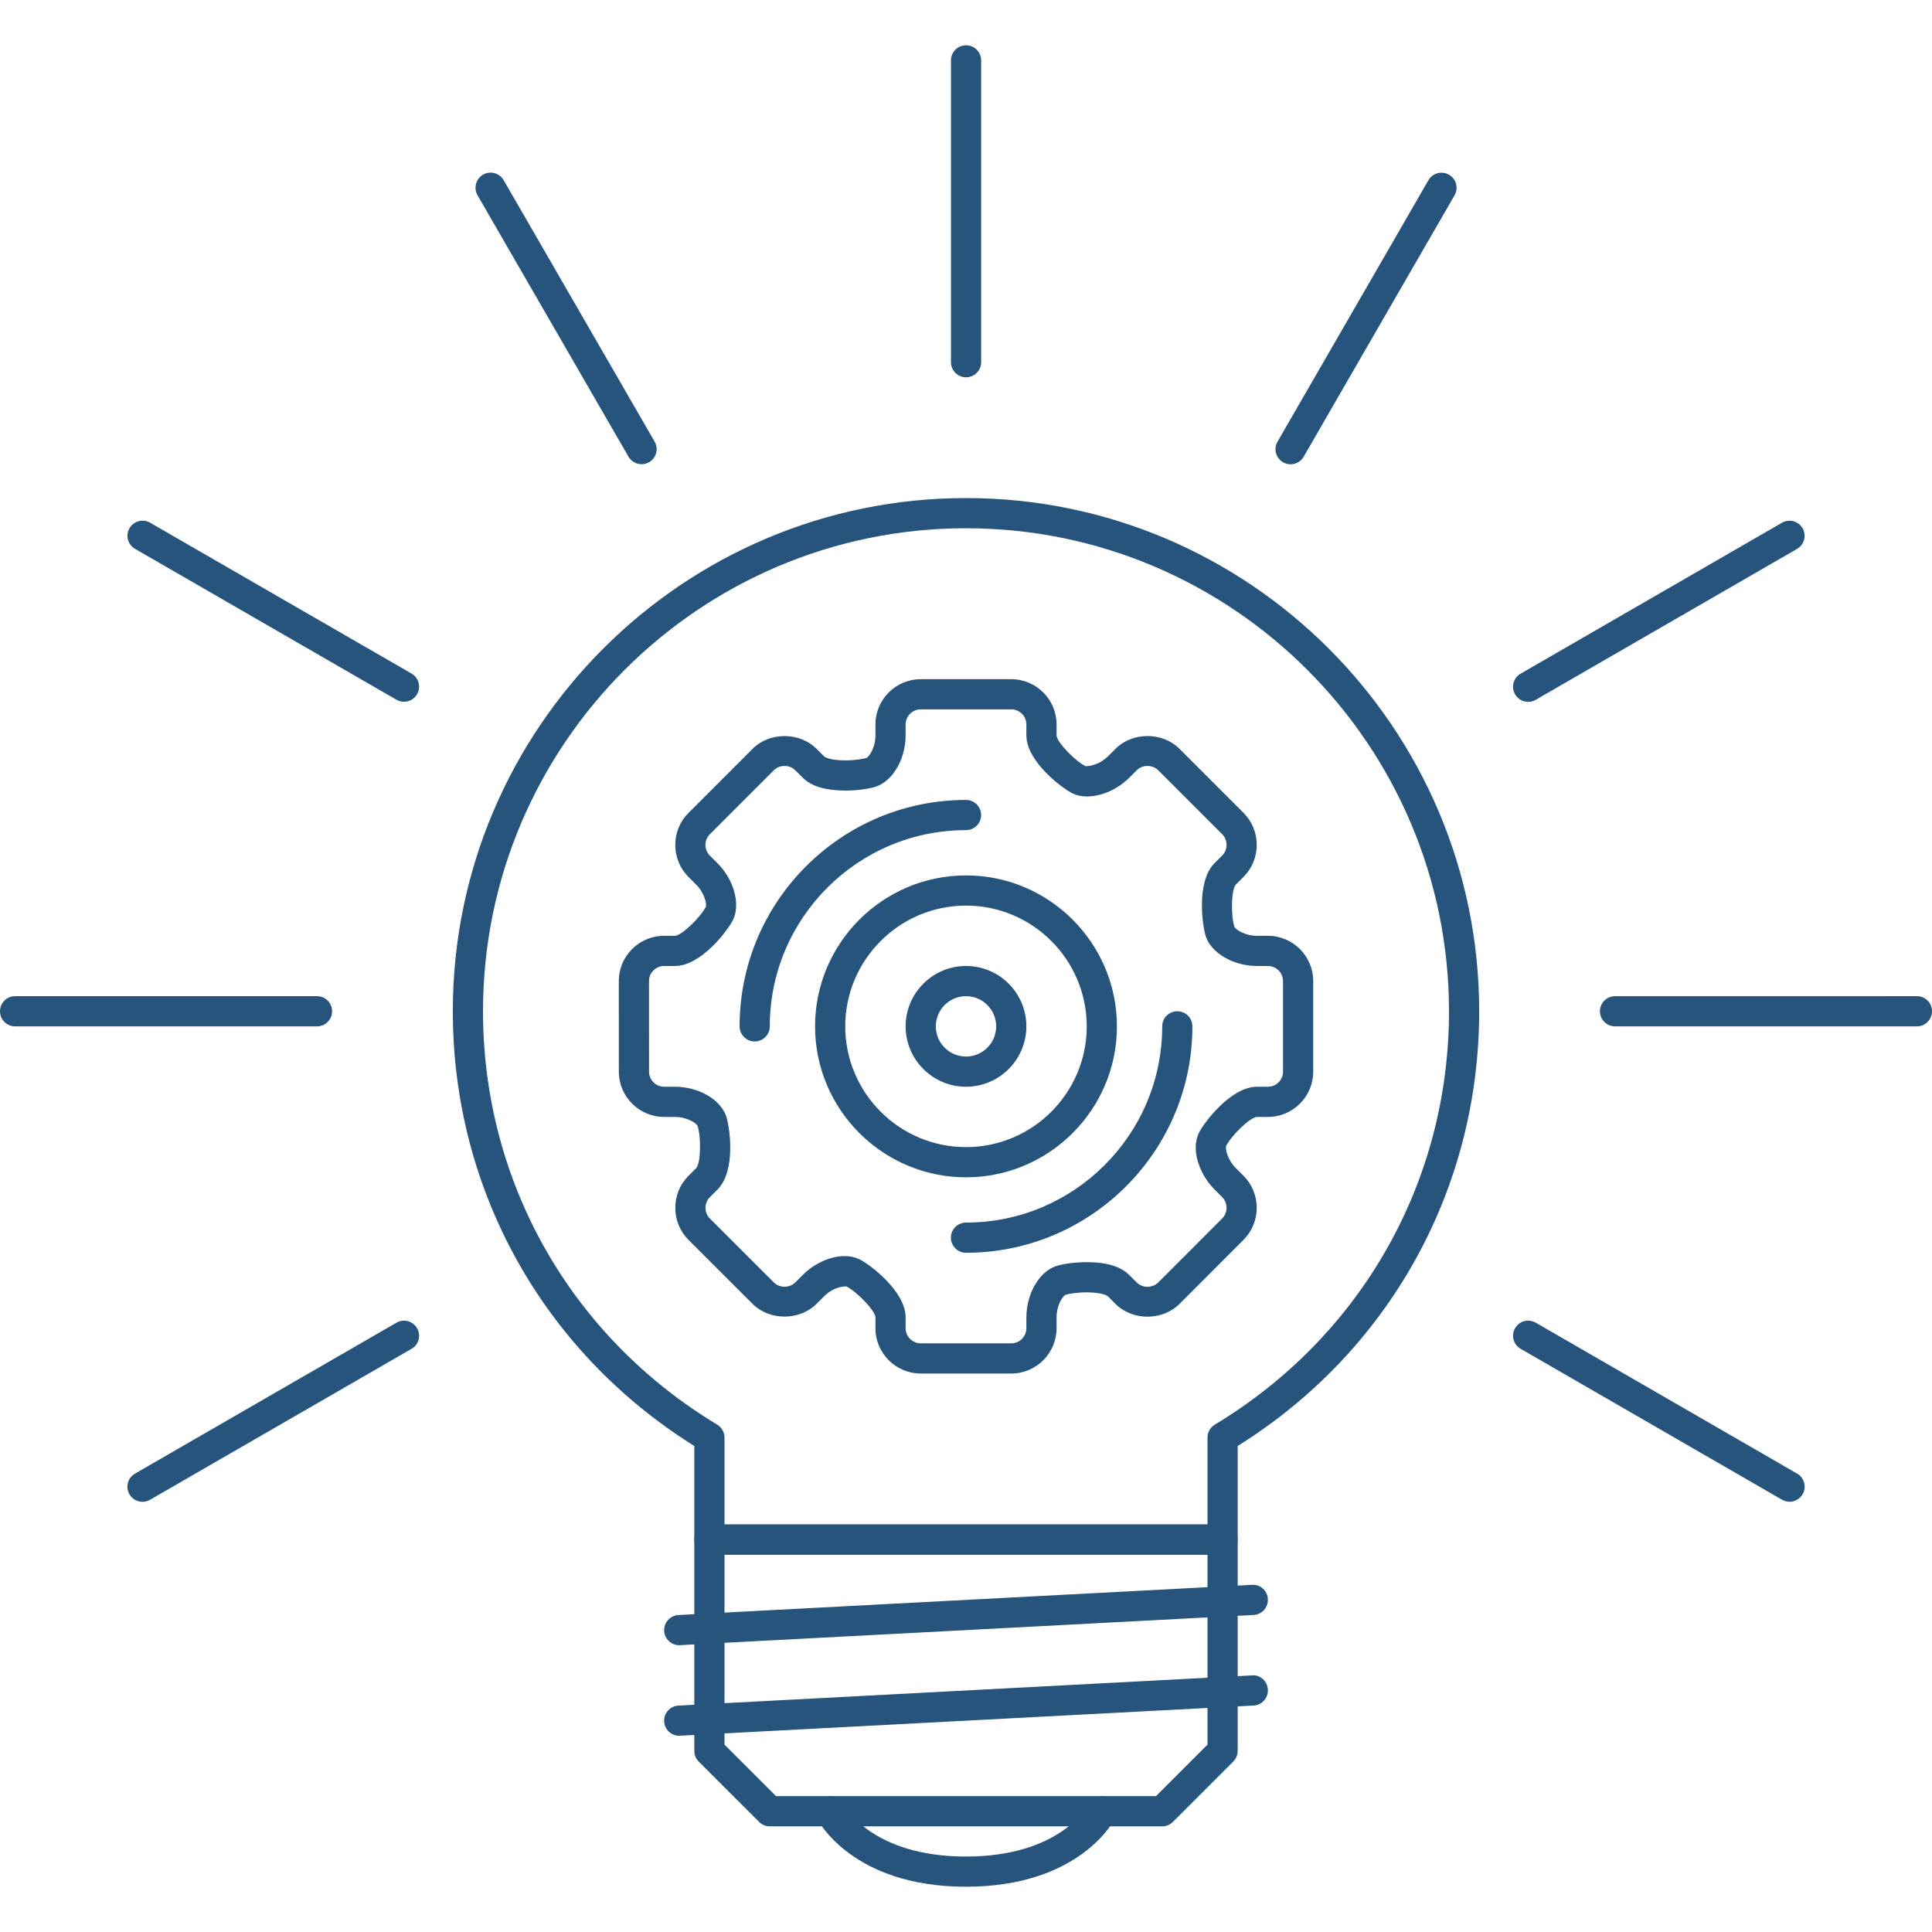
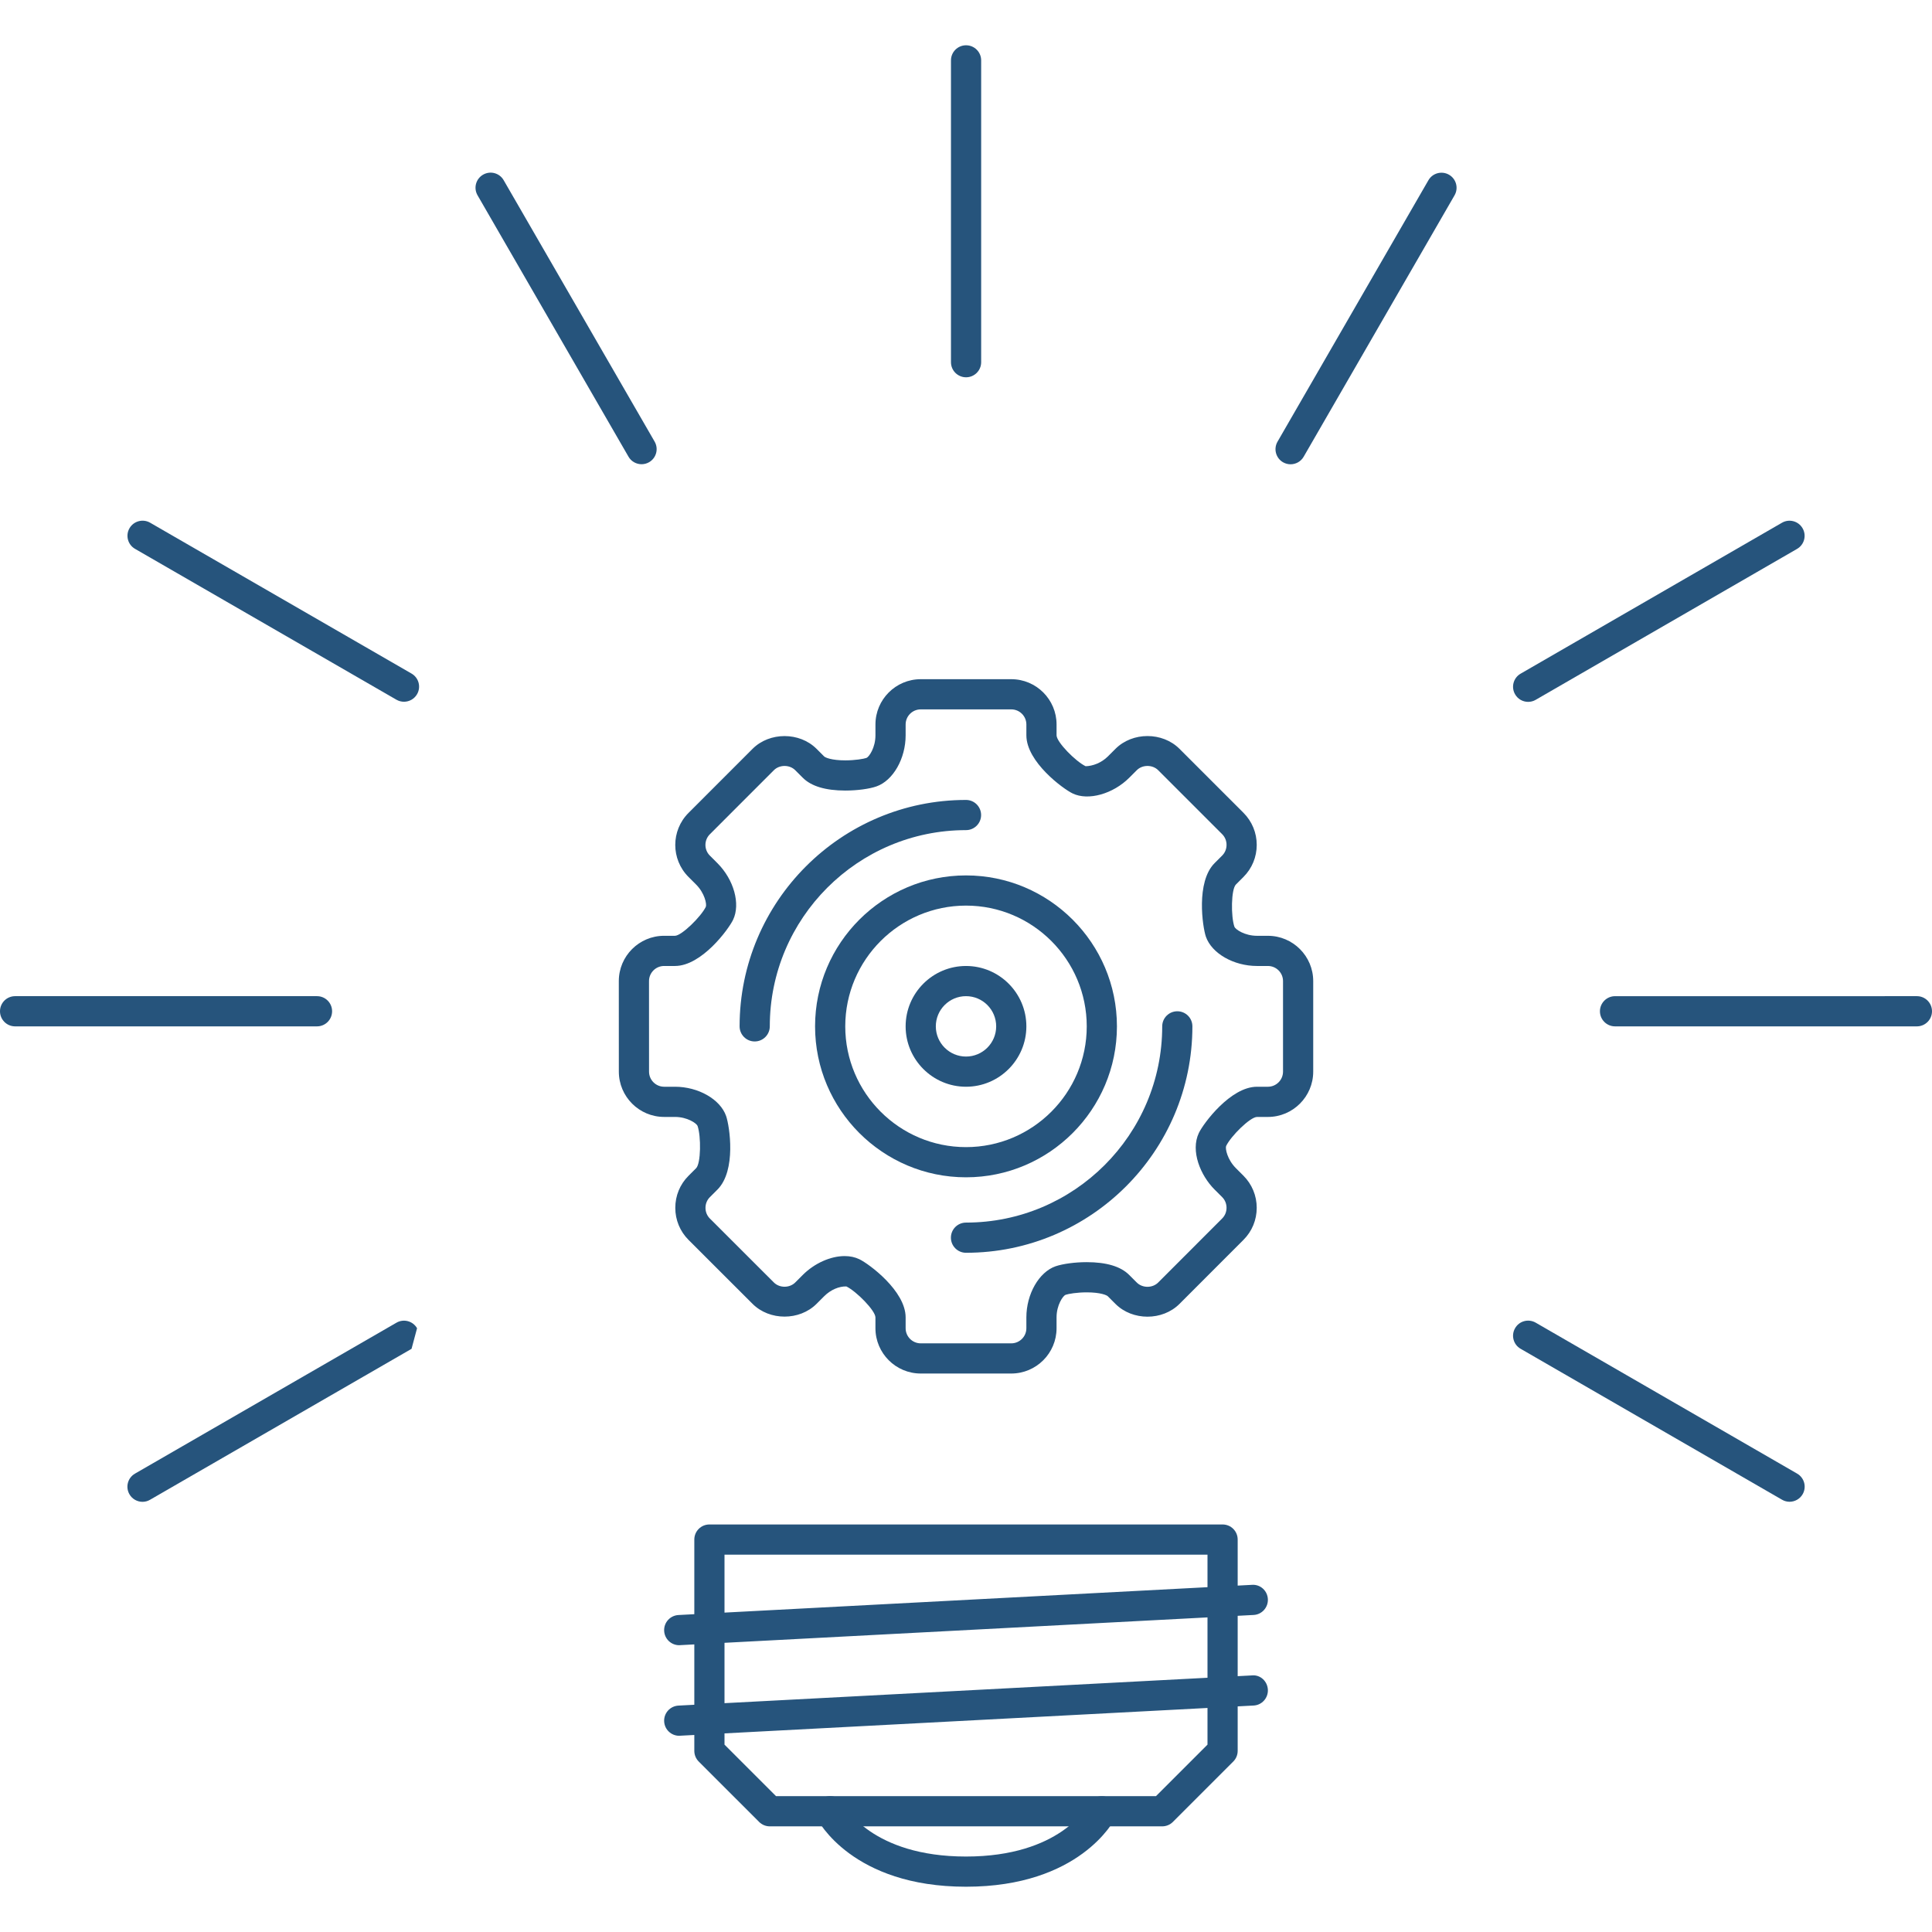
<svg xmlns="http://www.w3.org/2000/svg" version="1.1" id="Capa_1" x="0px" y="0px" viewBox="0 0 511.63 511.63" style="enable-background:new 0 0 511.63 511.63;" xml:space="preserve" width="512px" height="512px">
  <g>
    <g>
      <g>
        <path d="M323.764,403.708H187.865c-2.209,0-3.997,1.779-3.997,3.997v55.96c0,1.061,0.421,2.076,1.171,2.826l15.989,15.988    c0.749,0.75,1.764,1.172,2.826,1.172h103.922c1.061,0,2.076-0.422,2.826-1.172l15.988-15.988c0.749-0.75,1.171-1.764,1.171-2.826    v-55.96C327.761,405.487,325.982,403.708,323.764,403.708z M319.767,462.01l-13.646,13.646H205.509l-13.647-13.646v-50.308    h127.905V462.01z" data-original="#000000" class="active-path" data-old_color="#000000" fill="#26547C" />
      </g>
    </g>
    <g>
      <g>
        <path d="M331.556,419.696L179.66,427.69c-2.201,0.125-3.895,1.999-3.778,4.2c0.109,2.14,1.874,3.794,3.989,3.794    c0.07,0,0.14,0,0.211-0.016l151.896-7.994c2.202-0.109,3.887-1.998,3.778-4.199C335.647,421.273,333.789,419.54,331.556,419.696z" data-original="#000000" class="active-path" data-old_color="#000000" fill="#26547C" />
      </g>
    </g>
    <g>
      <g>
        <path d="M331.556,443.68l-151.896,7.994c-2.201,0.125-3.895,1.998-3.778,4.2c0.109,2.139,1.874,3.794,3.989,3.794    c0.07,0,0.14,0,0.211-0.016l151.896-7.994c2.202-0.109,3.887-1.999,3.778-4.2C335.647,445.257,333.789,443.461,331.556,443.68z" data-original="#000000" class="active-path" data-old_color="#000000" fill="#26547C" />
      </g>
    </g>
    <g>
      <g>
-         <path d="M255.817,131.897c-74.939,0-135.903,60.965-135.903,135.907c0,47.185,23.858,90.06,63.954,115.121v24.78    c0,2.201,1.788,3.997,3.997,3.997h135.899c2.218,0,3.997-1.796,3.997-3.998v-24.779c40.097-25.06,63.954-67.92,63.954-115.121    C391.715,192.861,330.759,131.897,255.817,131.897z M321.703,377.273c-1.202,0.719-1.936,2.03-1.936,3.42v23.015H191.864v-23.015    c0-1.39-0.734-2.701-1.936-3.42c-38.832-23.421-62.019-64.345-62.019-109.469c0-70.531,57.381-127.912,127.909-127.912    c70.523,0,127.904,57.381,127.904,127.912C383.722,312.928,360.535,353.852,321.703,377.273z" data-original="#000000" class="active-path" data-old_color="#000000" fill="#26547C" />
-       </g>
+         </g>
    </g>
    <g>
      <g>
        <path d="M293.599,476.109c-1.952-0.999-4.341-0.219-5.371,1.718c-0.297,0.561-7.526,13.818-32.41,13.818    c-24.842,0-32.103-13.21-32.415-13.818c-0.992-1.952-3.372-2.732-5.348-1.749c-1.975,0.983-2.772,3.387-1.788,5.355    c0.374,0.749,9.446,18.206,39.55,18.206c30.1,0,39.171-17.457,39.547-18.206C296.347,479.481,295.551,477.108,293.599,476.109z" data-original="#000000" class="active-path" data-old_color="#000000" fill="#26547C" />
      </g>
    </g>
    <g>
      <g>
        <path d="M83.947,263.803H3.997c-2.21,0-3.997,1.784-3.997,4.001c0,2.202,1.787,3.997,3.997,3.997h79.95    c2.21,0,3.997-1.795,3.998-3.997C87.945,265.587,86.157,263.803,83.947,263.803z" data-original="#000000" class="active-path" data-old_color="#000000" fill="#26547C" />
      </g>
    </g>
    <g>
      <g>
        <path d="M507.633,263.803l-79.943,0.004c-2.201,0-3.997,1.796-3.997,3.997c0,2.218,1.796,3.997,3.997,3.997h79.943    c2.201,0,3.997-1.795,3.997-3.997C511.63,265.587,509.834,263.803,507.633,263.803z" data-original="#000000" class="active-path" data-old_color="#000000" fill="#26547C" />
      </g>
    </g>
    <g>
      <g>
-         <path d="M110.445,351.744c-1.101-1.921-3.552-2.576-5.457-1.468L35.74,390.248c-1.913,1.109-2.568,3.544-1.46,5.465    c0.733,1.28,2.084,1.998,3.458,1.998c0.679,0,1.366-0.171,2-0.546l69.247-39.972C110.898,356.1,111.553,353.648,110.445,351.744z" data-original="#000000" class="active-path" data-old_color="#000000" fill="#26547C" />
+         <path d="M110.445,351.744c-1.101-1.921-3.552-2.576-5.457-1.468L35.74,390.248c-1.913,1.109-2.568,3.544-1.46,5.465    c0.733,1.28,2.084,1.998,3.458,1.998c0.679,0,1.366-0.171,2-0.546l69.247-39.972z" data-original="#000000" class="active-path" data-old_color="#000000" fill="#26547C" />
      </g>
    </g>
    <g>
      <g>
        <path d="M477.358,139.9c-1.109-1.921-3.561-2.573-5.465-1.464l-69.217,39.971c-1.904,1.105-2.56,3.548-1.452,5.461    c0.734,1.285,2.077,1.999,3.451,1.999c0.688,0,1.374-0.172,1.998-0.535l69.217-39.971    C477.81,144.256,478.466,141.812,477.358,139.9z" data-original="#000000" class="active-path" data-old_color="#000000" fill="#26547C" />
      </g>
    </g>
    <g>
      <g>
        <path d="M383.721,46.267c-1.905-1.089-4.356-0.445-5.449,1.464l-39.956,69.224c-1.109,1.913-0.452,4.356,1.452,5.461    c0.641,0.363,1.327,0.535,1.999,0.535c1.374,0,2.733-0.719,3.466-1.999l39.956-69.224    C386.297,49.815,385.642,47.371,383.721,46.267z" data-original="#000000" class="active-path" data-old_color="#000000" fill="#26547C" />
      </g>
    </g>
    <g>
      <g>
        <path d="M255.833,11.991c-2.21,0-3.998,1.788-3.998,3.997v79.928c0,2.209,1.788,3.997,3.998,3.997    c2.209,0,3.997-1.788,3.997-3.997V15.988C259.83,13.779,258.042,11.991,255.833,11.991z" data-original="#000000" class="active-path" data-old_color="#000000" fill="#26547C" />
      </g>
    </g>
    <g>
      <g>
        <path d="M173.353,116.939l-39.972-69.216c-1.101-1.924-3.552-2.568-5.457-1.464c-1.913,1.105-2.568,3.548-1.46,5.461    l39.972,69.216c0.733,1.285,2.084,1.999,3.458,1.999c0.679,0,1.366-0.172,1.999-0.535    C173.806,121.295,174.461,118.852,173.353,116.939z" data-original="#000000" class="active-path" data-old_color="#000000" fill="#26547C" />
      </g>
    </g>
    <g>
      <g>
        <path d="M475.906,390.233l-69.232-39.972c-1.904-1.093-4.355-0.453-5.449,1.468c-1.109,1.904-0.452,4.356,1.452,5.449    l69.232,39.972c0.64,0.374,1.327,0.546,1.998,0.546c1.374,0,2.732-0.718,3.467-1.998    C478.482,393.777,477.826,391.341,475.906,390.233z" data-original="#000000" class="active-path" data-old_color="#000000" fill="#26547C" />
      </g>
    </g>
    <g>
      <g>
        <path d="M108.984,178.376L39.752,138.42c-1.905-1.093-4.356-0.441-5.457,1.464c-1.108,1.912-0.453,4.356,1.46,5.461l69.231,39.956    c0.633,0.363,1.32,0.535,1.999,0.535c1.374,0,2.725-0.719,3.459-1.999C111.552,181.924,110.897,179.481,108.984,178.376z" data-original="#000000" class="active-path" data-old_color="#000000" fill="#26547C" />
      </g>
    </g>
    <g>
      <g>
        <path d="M255.817,231.826c-22.039,0-39.972,17.932-39.972,39.975c0,22.032,17.933,39.972,39.972,39.972    c22.042,0,39.968-17.94,39.968-39.972C295.785,249.758,277.859,231.826,255.817,231.826z M255.817,303.779    c-17.637,0-31.978-14.35-31.978-31.978c0-17.635,14.342-31.98,31.978-31.98c17.64,0,31.973,14.345,31.973,31.98    C287.79,289.429,273.457,303.779,255.817,303.779z" data-original="#000000" class="active-path" data-old_color="#000000" fill="#26547C" />
      </g>
    </g>
    <g>
      <g>
        <path d="M255.817,255.81c-8.815,0-15.989,7.175-15.989,15.992c0,8.806,7.175,15.988,15.989,15.988    c8.817,0,15.984-7.182,15.984-15.988C271.801,262.985,264.634,255.81,255.817,255.81z M255.817,279.795    c-4.412,0-7.995-3.591-7.995-7.994c0-4.418,3.584-7.998,7.995-7.998s7.99,3.58,7.99,7.998    C263.807,276.204,260.229,279.795,255.817,279.795z" data-original="#000000" class="active-path" data-old_color="#000000" fill="#26547C" />
      </g>
    </g>
    <g>
      <g>
        <path d="M335.772,247.818h-2.889c-3.262,0-5.699-1.691-5.979-2.374c-0.967-2.763-0.889-9.93,0.39-11.21l2.015-2.015    c2.248-2.256,3.497-5.269,3.497-8.478c0-3.209-1.249-6.223-3.497-8.479l-16.957-16.957c-4.512-4.513-12.444-4.517-16.956,0.004    l-2.015,2.014c-1.749,1.733-4.044,2.546-5.886,2.588c-2.638-1.265-7.682-6.367-7.698-8.182v-2.873    c0-6.613-5.371-11.992-11.991-11.992h-23.979c-6.613,0-11.992,5.379-11.992,11.992v2.873c0,3.271-1.694,5.711-2.381,5.984    c-0.742,0.261-3.037,0.648-5.598,0.648c-3.724,0-5.332-0.766-5.598-1.035l-2.014-2.014c-4.513-4.513-12.444-4.513-16.957,0    l-16.957,16.964c-4.676,4.677-4.676,12.281,0,16.957l2.006,2.007c2.303,2.299,2.857,5.215,2.584,5.894    c-1.226,2.564-6.402,7.666-8.174,7.682h-2.881c-6.612,0-11.991,5.379-11.991,11.991l0.008,23.987    c0,6.604,5.379,11.991,11.991,11.991h2.873c3.263,0,5.707,1.686,5.98,2.373c0.96,2.764,0.897,9.931-0.383,11.211l-2.014,2.014    c-2.257,2.25-3.498,5.263-3.498,8.479c0,3.202,1.242,6.214,3.498,8.479l16.957,16.94c4.513,4.513,12.445,4.513,16.957,0    l2.014-2.014c1.733-1.734,3.982-2.654,5.879-2.592c2.638,1.28,7.681,6.385,7.697,8.197v2.873c0,6.604,5.379,11.991,11.992,11.991    h23.979c6.62,0,11.991-5.387,11.993-11.988v-2.873c0-3.279,1.702-5.714,2.374-5.98c0.749-0.265,3.043-0.655,5.604-0.655    c3.732,0,5.325,0.764,5.59,1.03l2.03,2.029c4.512,4.513,12.444,4.513,16.956,0l16.957-16.972c2.248-2.25,3.497-5.262,3.497-8.479    c0-3.201-1.249-6.214-3.497-8.479l-2.015-2.014c-2.295-2.296-2.858-5.2-2.592-5.871c1.266-2.638,6.371-7.681,8.182-7.697h2.889    c6.605,0,11.992-5.387,11.992-11.991v-23.987C347.764,253.197,342.377,247.818,335.772,247.818z M339.768,283.793    c0,2.201-1.795,3.996-3.997,3.996h-2.889c-7.026,0-14.193,9.729-15.395,12.227c-2.281,4.777,0.436,11.289,4.152,14.989    l2.015,2.014c0.749,0.75,1.155,1.749,1.155,2.826c0,1.077-0.406,2.077-1.155,2.826l-16.956,16.973c-1.5,1.499-4.154,1.499-5.652,0    l-2.03-2.03c-2.232-2.232-6.011-3.373-11.242-3.373c-3.091,0-6.323,0.438-8.244,1.094c-4.404,1.546-7.729,7.369-7.729,13.537    v2.873c0,2.201-1.796,3.997-3.997,3.997h-23.979c-2.202,0-3.997-1.796-3.997-3.997v-2.873c0-7.042-9.735-14.194-12.234-15.396    c-1.155-0.562-2.475-0.843-3.919-0.843c-3.755,0-8.002,1.92-11.07,4.978l-2.014,2.015c-1.499,1.499-4.153,1.499-5.652,0    l-16.957-16.941c-0.749-0.749-1.155-1.749-1.155-2.826c0-1.077,0.406-2.076,1.155-2.826l2.015-2.014    c5.035-5.044,3.224-16.785,2.287-19.486c-1.538-4.419-7.362-7.745-13.537-7.745h-2.873c-2.201,0-3.997-1.795-3.997-3.996    l-0.008-23.987c0-2.205,1.796-3.997,3.997-3.997h2.881c7.058,0,14.201-9.743,15.388-12.233c1.998-4.184,0.218-10.629-4.146-14.989    l-2.007-2.007c-1.561-1.557-1.561-4.095,0-5.652l16.957-16.964c1.499-1.499,4.153-1.499,5.652,0l2.014,2.014    c2.241,2.241,6.027,3.377,11.25,3.377c3.107,0,6.339-0.43,8.236-1.093c4.411-1.546,7.737-7.363,7.737-13.534v-2.873    c0-2.206,1.795-3.998,3.997-3.998h23.98c2.201,0,3.997,1.792,3.997,3.998v2.873c0,7.042,9.743,14.197,12.241,15.387    c4.169,2.018,10.742,0.109,14.989-4.142l2.015-2.014c1.498-1.499,4.152-1.491,5.652-0.004l16.956,16.957    c0.749,0.749,1.155,1.752,1.155,2.826c0,1.074-0.406,2.077-1.155,2.826l-2.015,2.015c-4.965,4.969-3.185,16.89-2.295,19.486    c1.546,4.415,7.354,7.745,13.537,7.745h2.889c2.202,0,3.997,1.792,3.997,3.997V283.793z" data-original="#000000" class="active-path" data-old_color="#000000" fill="#26547C" />
      </g>
    </g>
    <g>
      <g>
        <path d="M255.818,211.84c-33.063,0-59.958,26.895-59.958,59.961c0,2.202,1.788,3.997,3.997,3.997c2.209,0,3.997-1.795,3.998-3.997    c0-28.655,23.312-51.967,51.963-51.967c2.209,0,3.997-1.788,3.997-3.997S258.027,211.84,255.818,211.84z" data-original="#000000" class="active-path" data-old_color="#000000" fill="#26547C" />
      </g>
    </g>
    <g>
      <g>
        <path d="M311.773,267.804c-2.201,0-3.997,1.78-3.997,3.997c0,28.651-23.312,51.963-51.959,51.963c-2.21,0-3.998,1.78-3.998,3.997    c0,2.202,1.788,3.997,3.998,3.997c33.065,0,59.953-26.902,59.953-59.957C315.77,269.584,313.99,267.804,311.773,267.804z" data-original="#000000" class="active-path" data-old_color="#000000" fill="#26547C" />
      </g>
    </g>
  </g>
</svg>